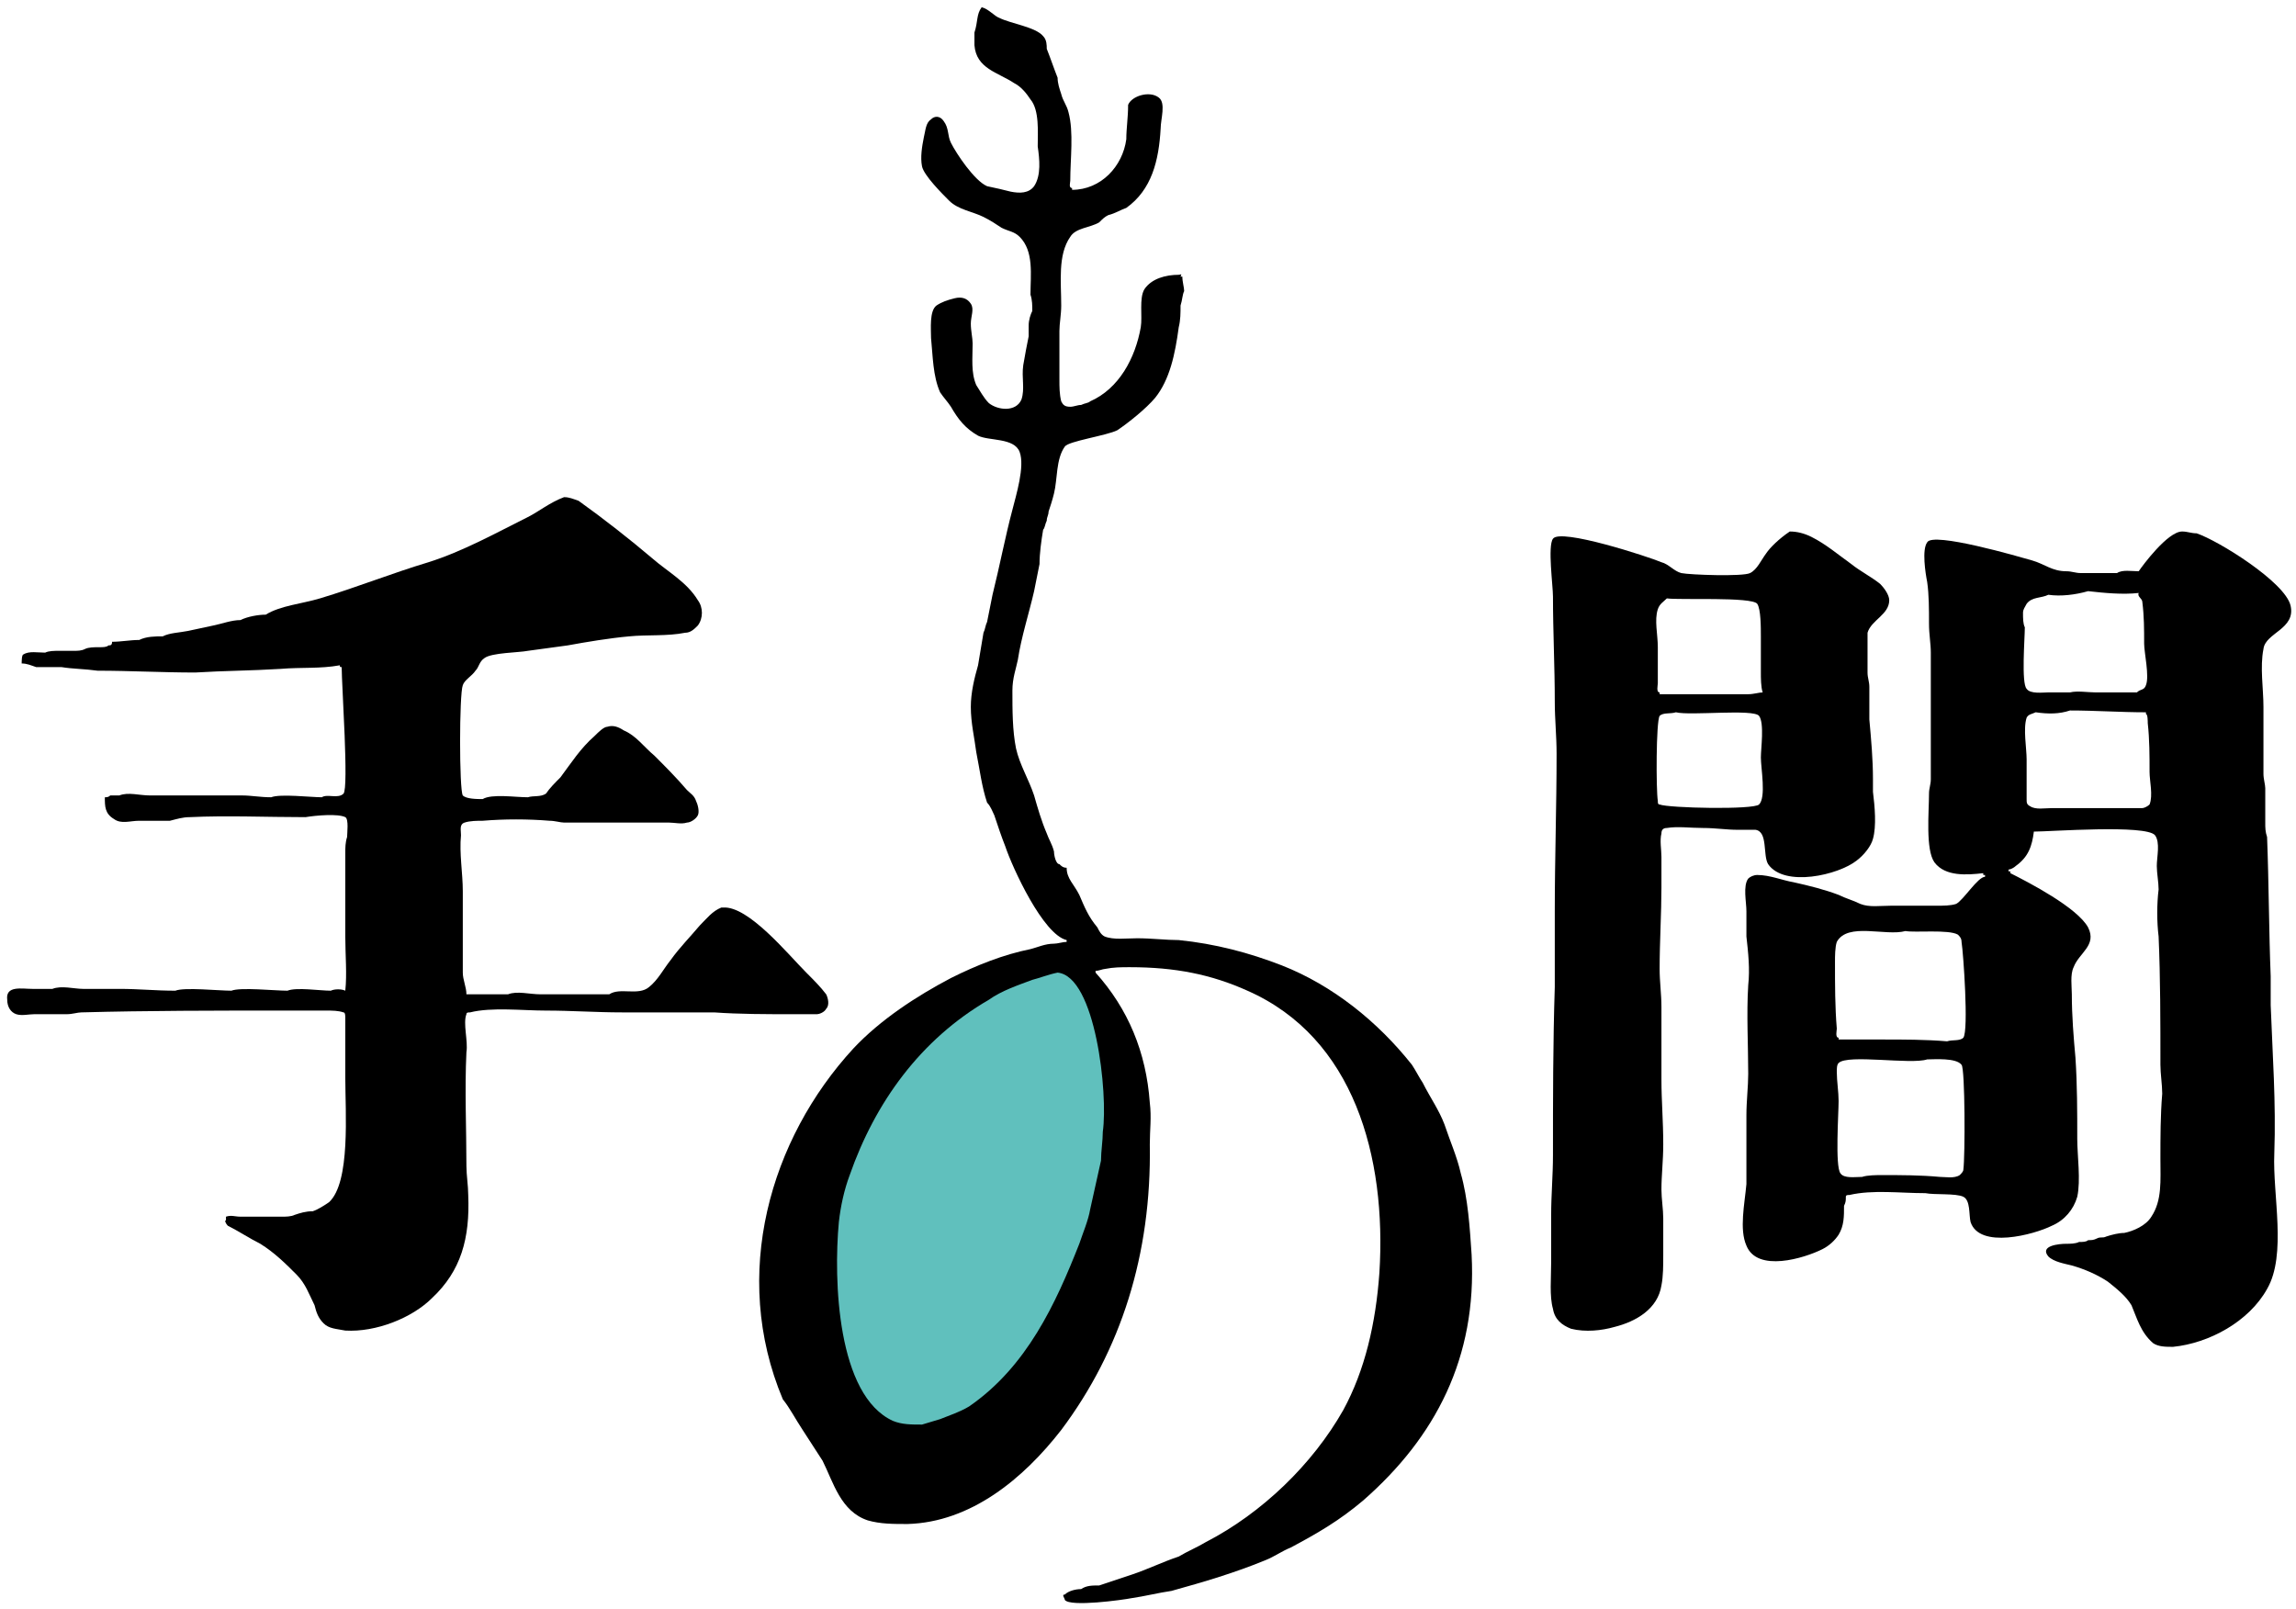
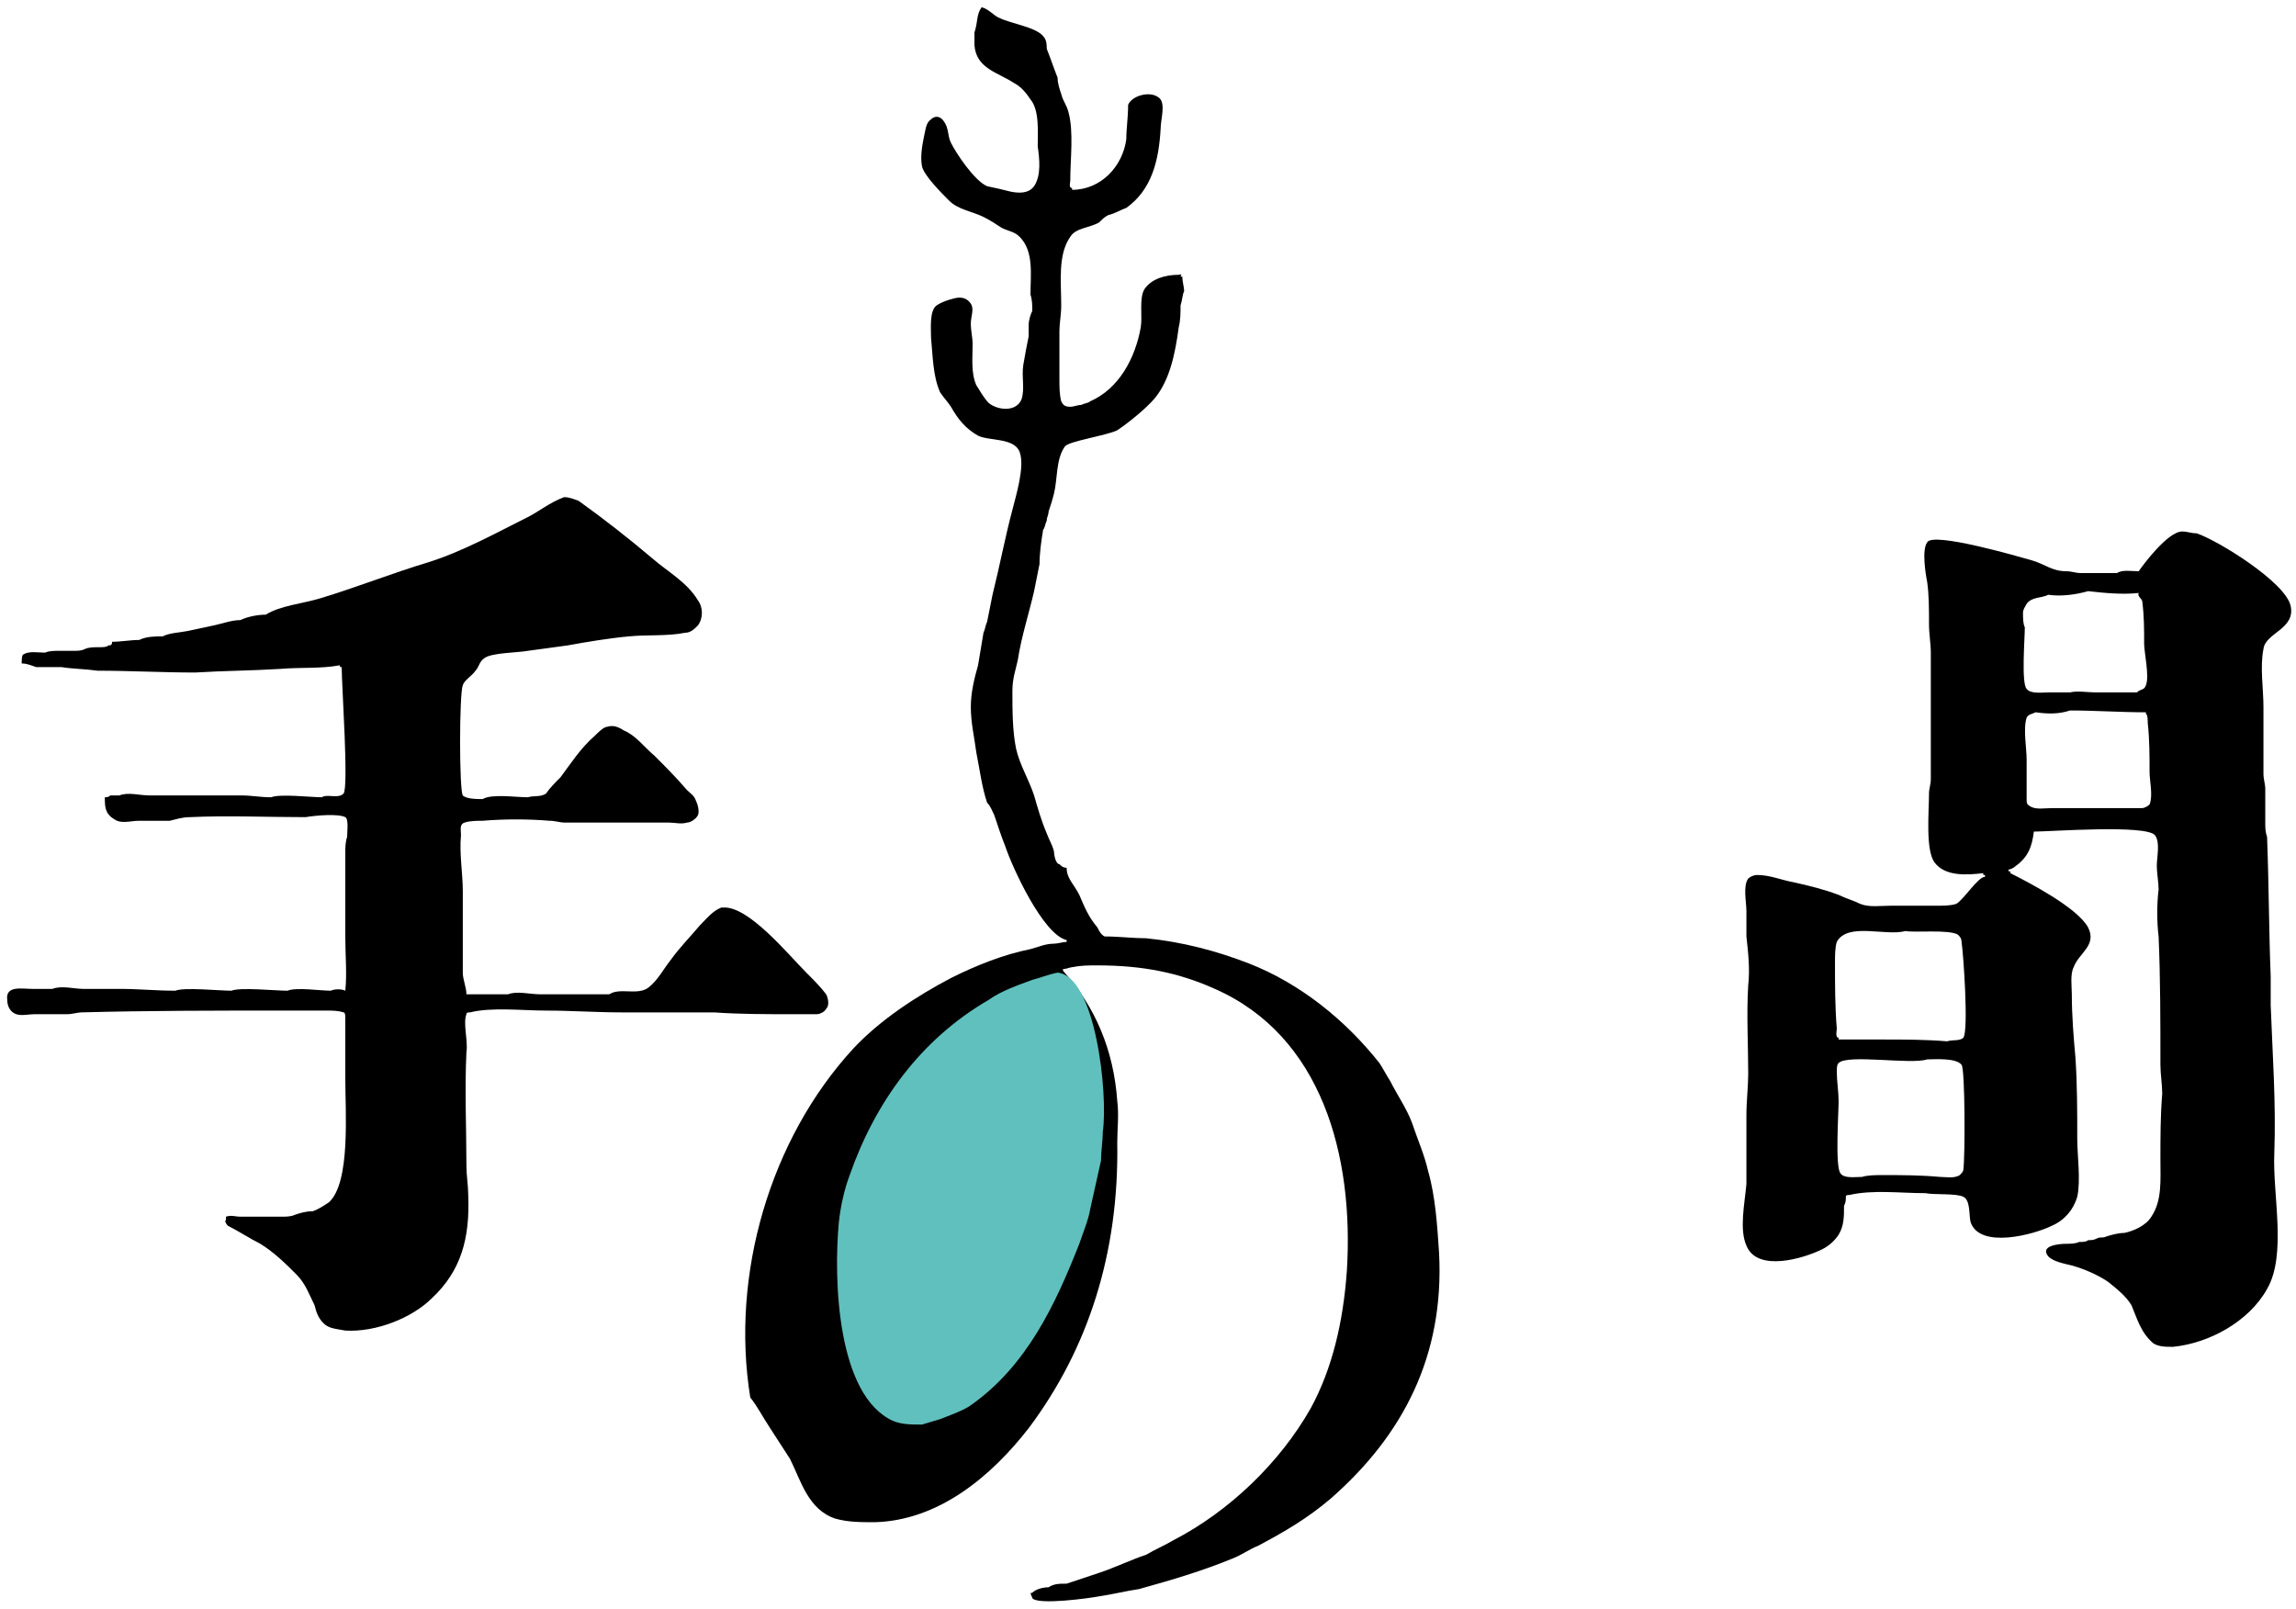
<svg xmlns="http://www.w3.org/2000/svg" version="1.1" id="_レイヤー_1" x="0px" y="0px" viewBox="0 0 127 89" style="enable-background:new 0 0 127 89;" xml:space="preserve">
  <style type="text/css">
	.st0{fill:#60C0BD;}
</style>
  <g>
-     <path d="M54.3,0.4c0.4,0.1,0.7,0.5,1,0.6c0.6,0.3,2,0.5,2.4,1c0.2,0.2,0.2,0.5,0.2,0.7c0.2,0.5,0.4,1.1,0.6,1.6   c0,0.3,0.1,0.6,0.2,0.9c0.1,0.4,0.3,0.6,0.4,1c0.3,1.1,0.1,2.6,0.1,3.8c0,0.1-0.1,0.4,0.1,0.4v0.1c1.6,0,2.8-1.3,3-2.8   c0-0.6,0.1-1.2,0.1-1.9c0.2-0.5,1.2-0.8,1.7-0.4c0.4,0.3,0.1,1.2,0.1,1.7c-0.1,1.8-0.5,3.4-1.9,4.4c-0.3,0.1-0.6,0.3-1,0.4   c-0.2,0.1-0.3,0.2-0.5,0.4c-0.5,0.3-1.3,0.3-1.6,0.8c-0.7,1-0.5,2.5-0.5,3.8c0,0.5-0.1,1-0.1,1.4c0,0.9,0,1.8,0,2.7   c0,0.4,0,0.8,0.1,1.2c0.1,0.2,0.2,0.3,0.5,0.3c0.2,0,0.4-0.1,0.6-0.1c0.2-0.1,0.4-0.1,0.5-0.2c1.6-0.7,2.5-2.4,2.8-4.1   c0.1-0.6-0.1-1.6,0.2-2.1c0.4-0.6,1.2-0.8,1.9-0.8c0.1,0,0.2-0.1,0.1,0.1h0.1c0,0.3,0.1,0.6,0.1,0.8c-0.1,0.2-0.1,0.5-0.2,0.8   c0,0.4,0,0.8-0.1,1.2C65,19.6,64.7,21,63.9,22c-0.5,0.6-1.5,1.4-2.1,1.8c-0.6,0.3-2.7,0.6-2.9,0.9c-0.5,0.7-0.4,1.8-0.6,2.6   c-0.1,0.4-0.2,0.7-0.3,1c0,0.2-0.1,0.3-0.1,0.5c-0.1,0.2-0.1,0.4-0.2,0.5c-0.1,0.6-0.2,1.3-0.2,1.9c-0.1,0.5-0.2,1-0.3,1.5   c-0.3,1.3-0.7,2.5-0.9,3.8c-0.1,0.5-0.3,1-0.3,1.7c0,1.1,0,2.2,0.2,3.2c0.2,0.9,0.7,1.7,1,2.6c0.2,0.7,0.4,1.4,0.7,2.1   c0.1,0.3,0.3,0.6,0.4,1c0,0.2,0.1,0.7,0.3,0.7c0.1,0.1,0.2,0.2,0.4,0.2c0,0.6,0.4,0.9,0.7,1.5c0.3,0.7,0.5,1.2,1,1.8   c0.1,0.2,0.2,0.4,0.4,0.5c0.5,0.2,1.2,0.1,1.8,0.1c0.8,0,1.6,0.1,2.3,0.1c2,0.2,3.9,0.7,5.7,1.4c2.8,1.1,5.3,3.1,7.2,5.5   c0.2,0.3,0.4,0.7,0.6,1c0.4,0.8,0.9,1.5,1.2,2.3c0.3,0.9,0.7,1.8,0.9,2.7c0.4,1.4,0.5,3,0.6,4.5c0.3,5.7-2,10.1-6,13.6   c-1.3,1.1-2.5,1.8-4,2.6c-0.5,0.2-0.9,0.5-1.4,0.7c-1.7,0.7-3.4,1.2-5.2,1.7c-0.7,0.1-1.5,0.3-2.2,0.4c-0.5,0.1-3.4,0.5-3.7,0.1   c0-0.1-0.2-0.3,0-0.3c0.2-0.2,0.6-0.3,0.9-0.3c0.3-0.2,0.6-0.2,1-0.2c0.6-0.2,1.2-0.4,1.8-0.6c0.9-0.3,1.7-0.7,2.6-1   c0.5-0.3,1-0.5,1.5-0.8c3.1-1.6,5.9-4.3,7.6-7.3c1.2-2.2,1.8-4.8,2-7.6c0.4-6.4-1.4-13-7.3-15.6c-2-0.9-4-1.3-6.5-1.3   c-0.5,0-0.9,0-1.4,0.1c-0.1,0-0.3,0.1-0.5,0.1v0.1c1.8,2,2.8,4.4,3,7.2c0.1,0.8,0,1.5,0,2.3c0.1,6.1-1.6,11.4-4.9,15.8   c-2.1,2.7-5,5.1-8.5,5.2c-0.8,0-1.5,0-2.2-0.2c-1.5-0.5-1.9-2.1-2.5-3.3c-0.4-0.6-0.7-1.1-1.1-1.7c-0.4-0.6-0.7-1.2-1.1-1.7   C40.4,70.5,42.6,63,47.2,58c1.5-1.6,3.5-2.9,5.4-3.9c1.4-0.7,2.9-1.3,4.4-1.6c0.4-0.1,0.8-0.3,1.3-0.3c0.2,0,0.5-0.1,0.7-0.1V52   c-1.3-0.3-3-4-3.4-5.2c-0.2-0.5-0.4-1.1-0.6-1.7c-0.1-0.2-0.2-0.5-0.4-0.7c-0.3-0.9-0.4-1.8-0.6-2.8c-0.1-0.8-0.3-1.6-0.3-2.5   c0-0.8,0.2-1.6,0.4-2.3c0.1-0.6,0.2-1.2,0.3-1.8c0.1-0.2,0.1-0.4,0.2-0.6c0.1-0.5,0.2-1,0.3-1.5c0.4-1.6,0.7-3.2,1.1-4.7   c0.2-0.8,0.7-2.4,0.4-3.2c-0.3-0.8-1.7-0.6-2.3-0.9c-0.7-0.4-1.1-0.9-1.5-1.6c-0.2-0.3-0.4-0.5-0.6-0.8c-0.4-0.9-0.4-2-0.5-3   c0-0.5-0.1-1.5,0.3-1.8c0.3-0.2,0.6-0.3,1-0.4c0.4-0.1,0.7,0,0.9,0.3c0.2,0.3,0,0.7,0,1.1c0,0.4,0.1,0.8,0.1,1.1   c0,0.8-0.1,1.6,0.2,2.3c0.2,0.3,0.4,0.7,0.7,1c0.5,0.4,1.5,0.5,1.8-0.2c0.2-0.6,0-1.2,0.1-1.9c0.1-0.6,0.2-1.1,0.3-1.6   c0-0.2,0-0.4,0-0.6c0-0.3,0.1-0.6,0.2-0.8c0-0.3,0-0.6-0.1-0.9c0-1.1,0.2-2.4-0.6-3.2c-0.3-0.3-0.6-0.3-1-0.5   c-0.3-0.2-0.6-0.4-1-0.6c-0.6-0.3-1.4-0.4-1.9-0.9c-0.4-0.4-1.4-1.4-1.5-1.9c-0.1-0.5,0-1.1,0.1-1.6c0.1-0.4,0.1-0.8,0.4-1   c0.2-0.2,0.5-0.2,0.7,0.1c0.3,0.4,0.2,0.8,0.4,1.2c0.3,0.6,1.3,2.1,2,2.4c0.5,0.1,0.9,0.2,1.3,0.3c0.5,0.1,1,0.1,1.3-0.3   c0.4-0.6,0.3-1.5,0.2-2.2c0-0.8,0.1-2-0.4-2.6c-0.2-0.3-0.5-0.7-0.9-0.9c-0.9-0.6-2.1-0.8-2.2-2.1c0-0.2,0-0.5,0-0.7   C54.1,1.2,54,0.8,54.3,0.4" />
+     <path d="M54.3,0.4c0.4,0.1,0.7,0.5,1,0.6c0.6,0.3,2,0.5,2.4,1c0.2,0.2,0.2,0.5,0.2,0.7c0.2,0.5,0.4,1.1,0.6,1.6   c0,0.3,0.1,0.6,0.2,0.9c0.1,0.4,0.3,0.6,0.4,1c0.3,1.1,0.1,2.6,0.1,3.8c0,0.1-0.1,0.4,0.1,0.4v0.1c1.6,0,2.8-1.3,3-2.8   c0-0.6,0.1-1.2,0.1-1.9c0.2-0.5,1.2-0.8,1.7-0.4c0.4,0.3,0.1,1.2,0.1,1.7c-0.1,1.8-0.5,3.4-1.9,4.4c-0.3,0.1-0.6,0.3-1,0.4   c-0.2,0.1-0.3,0.2-0.5,0.4c-0.5,0.3-1.3,0.3-1.6,0.8c-0.7,1-0.5,2.5-0.5,3.8c0,0.5-0.1,1-0.1,1.4c0,0.9,0,1.8,0,2.7   c0,0.4,0,0.8,0.1,1.2c0.1,0.2,0.2,0.3,0.5,0.3c0.2,0,0.4-0.1,0.6-0.1c0.2-0.1,0.4-0.1,0.5-0.2c1.6-0.7,2.5-2.4,2.8-4.1   c0.1-0.6-0.1-1.6,0.2-2.1c0.4-0.6,1.2-0.8,1.9-0.8c0.1,0,0.2-0.1,0.1,0.1h0.1c0,0.3,0.1,0.6,0.1,0.8c-0.1,0.2-0.1,0.5-0.2,0.8   c0,0.4,0,0.8-0.1,1.2C65,19.6,64.7,21,63.9,22c-0.5,0.6-1.5,1.4-2.1,1.8c-0.6,0.3-2.7,0.6-2.9,0.9c-0.5,0.7-0.4,1.8-0.6,2.6   c-0.1,0.4-0.2,0.7-0.3,1c0,0.2-0.1,0.3-0.1,0.5c-0.1,0.2-0.1,0.4-0.2,0.5c-0.1,0.6-0.2,1.3-0.2,1.9c-0.1,0.5-0.2,1-0.3,1.5   c-0.3,1.3-0.7,2.5-0.9,3.8c-0.1,0.5-0.3,1-0.3,1.7c0,1.1,0,2.2,0.2,3.2c0.2,0.9,0.7,1.7,1,2.6c0.2,0.7,0.4,1.4,0.7,2.1   c0.1,0.3,0.3,0.6,0.4,1c0,0.2,0.1,0.7,0.3,0.7c0.1,0.1,0.2,0.2,0.4,0.2c0,0.6,0.4,0.9,0.7,1.5c0.3,0.7,0.5,1.2,1,1.8   c0.1,0.2,0.2,0.4,0.4,0.5c0.8,0,1.6,0.1,2.3,0.1c2,0.2,3.9,0.7,5.7,1.4c2.8,1.1,5.3,3.1,7.2,5.5   c0.2,0.3,0.4,0.7,0.6,1c0.4,0.8,0.9,1.5,1.2,2.3c0.3,0.9,0.7,1.8,0.9,2.7c0.4,1.4,0.5,3,0.6,4.5c0.3,5.7-2,10.1-6,13.6   c-1.3,1.1-2.5,1.8-4,2.6c-0.5,0.2-0.9,0.5-1.4,0.7c-1.7,0.7-3.4,1.2-5.2,1.7c-0.7,0.1-1.5,0.3-2.2,0.4c-0.5,0.1-3.4,0.5-3.7,0.1   c0-0.1-0.2-0.3,0-0.3c0.2-0.2,0.6-0.3,0.9-0.3c0.3-0.2,0.6-0.2,1-0.2c0.6-0.2,1.2-0.4,1.8-0.6c0.9-0.3,1.7-0.7,2.6-1   c0.5-0.3,1-0.5,1.5-0.8c3.1-1.6,5.9-4.3,7.6-7.3c1.2-2.2,1.8-4.8,2-7.6c0.4-6.4-1.4-13-7.3-15.6c-2-0.9-4-1.3-6.5-1.3   c-0.5,0-0.9,0-1.4,0.1c-0.1,0-0.3,0.1-0.5,0.1v0.1c1.8,2,2.8,4.4,3,7.2c0.1,0.8,0,1.5,0,2.3c0.1,6.1-1.6,11.4-4.9,15.8   c-2.1,2.7-5,5.1-8.5,5.2c-0.8,0-1.5,0-2.2-0.2c-1.5-0.5-1.9-2.1-2.5-3.3c-0.4-0.6-0.7-1.1-1.1-1.7c-0.4-0.6-0.7-1.2-1.1-1.7   C40.4,70.5,42.6,63,47.2,58c1.5-1.6,3.5-2.9,5.4-3.9c1.4-0.7,2.9-1.3,4.4-1.6c0.4-0.1,0.8-0.3,1.3-0.3c0.2,0,0.5-0.1,0.7-0.1V52   c-1.3-0.3-3-4-3.4-5.2c-0.2-0.5-0.4-1.1-0.6-1.7c-0.1-0.2-0.2-0.5-0.4-0.7c-0.3-0.9-0.4-1.8-0.6-2.8c-0.1-0.8-0.3-1.6-0.3-2.5   c0-0.8,0.2-1.6,0.4-2.3c0.1-0.6,0.2-1.2,0.3-1.8c0.1-0.2,0.1-0.4,0.2-0.6c0.1-0.5,0.2-1,0.3-1.5c0.4-1.6,0.7-3.2,1.1-4.7   c0.2-0.8,0.7-2.4,0.4-3.2c-0.3-0.8-1.7-0.6-2.3-0.9c-0.7-0.4-1.1-0.9-1.5-1.6c-0.2-0.3-0.4-0.5-0.6-0.8c-0.4-0.9-0.4-2-0.5-3   c0-0.5-0.1-1.5,0.3-1.8c0.3-0.2,0.6-0.3,1-0.4c0.4-0.1,0.7,0,0.9,0.3c0.2,0.3,0,0.7,0,1.1c0,0.4,0.1,0.8,0.1,1.1   c0,0.8-0.1,1.6,0.2,2.3c0.2,0.3,0.4,0.7,0.7,1c0.5,0.4,1.5,0.5,1.8-0.2c0.2-0.6,0-1.2,0.1-1.9c0.1-0.6,0.2-1.1,0.3-1.6   c0-0.2,0-0.4,0-0.6c0-0.3,0.1-0.6,0.2-0.8c0-0.3,0-0.6-0.1-0.9c0-1.1,0.2-2.4-0.6-3.2c-0.3-0.3-0.6-0.3-1-0.5   c-0.3-0.2-0.6-0.4-1-0.6c-0.6-0.3-1.4-0.4-1.9-0.9c-0.4-0.4-1.4-1.4-1.5-1.9c-0.1-0.5,0-1.1,0.1-1.6c0.1-0.4,0.1-0.8,0.4-1   c0.2-0.2,0.5-0.2,0.7,0.1c0.3,0.4,0.2,0.8,0.4,1.2c0.3,0.6,1.3,2.1,2,2.4c0.5,0.1,0.9,0.2,1.3,0.3c0.5,0.1,1,0.1,1.3-0.3   c0.4-0.6,0.3-1.5,0.2-2.2c0-0.8,0.1-2-0.4-2.6c-0.2-0.3-0.5-0.7-0.9-0.9c-0.9-0.6-2.1-0.8-2.2-2.1c0-0.2,0-0.5,0-0.7   C54.1,1.2,54,0.8,54.3,0.4" />
    <path d="M31.2,27.5c0.3,0,0.5,0.1,0.8,0.2c1.4,1,2.8,2.1,4.1,3.2c0.8,0.7,1.9,1.3,2.5,2.3c0.3,0.4,0.3,1,0,1.4   c-0.2,0.2-0.4,0.4-0.7,0.4c-1,0.2-2.1,0.1-3.1,0.2c-1.1,0.1-2.3,0.3-3.4,0.5c-0.7,0.1-1.5,0.2-2.2,0.3c-0.5,0.1-2,0.1-2.4,0.4   c-0.3,0.2-0.3,0.5-0.5,0.7c-0.2,0.3-0.6,0.5-0.7,0.8c-0.2,0.5-0.2,5.8,0,6.1c0.2,0.2,0.8,0.2,1.1,0.2c0.5-0.3,1.8-0.1,2.5-0.1   c0.3-0.1,0.7,0,1-0.2c0.2-0.3,0.5-0.6,0.8-0.9c0.6-0.8,1.1-1.6,1.9-2.3c0.2-0.2,0.5-0.5,0.7-0.5c0.3-0.1,0.6,0,0.9,0.2   c0.7,0.3,1.1,0.9,1.7,1.4c0.6,0.6,1.2,1.2,1.8,1.9c0.2,0.2,0.4,0.3,0.5,0.6c0.1,0.2,0.2,0.6,0.1,0.8c-0.1,0.2-0.4,0.4-0.6,0.4   c-0.3,0.1-0.7,0-1,0c-0.6,0-1.2,0-1.9,0c-1.3,0-2.6,0-3.9,0c-0.2,0-0.5-0.1-0.8-0.1c-1.2-0.1-2.5-0.1-3.7,0c-0.3,0-0.7,0-1,0.1   c-0.3,0.1-0.2,0.4-0.2,0.7c-0.1,1,0.1,2.1,0.1,3.1c0,1.5,0,3,0,4.5c0,0.4,0.2,0.8,0.2,1.2c0.8,0,1.6,0,2.3,0c0.5-0.2,1.2,0,1.8,0   c1.3,0,2.5,0,3.8,0c0.6-0.4,1.6,0.1,2.2-0.4c0.5-0.4,0.8-1,1.2-1.5c0.5-0.7,1.1-1.3,1.6-1.9c0.4-0.4,0.7-0.8,1.2-1c0,0,0.1,0,0.1,0   c1.4-0.1,3.6,2.6,4.6,3.6c0.4,0.4,0.8,0.8,1.1,1.2c0.1,0.2,0.2,0.6,0,0.8c-0.1,0.2-0.4,0.3-0.5,0.3c-0.5,0-1,0-1.4,0   c-1.4,0-2.9,0-4.3-0.1c-0.4,0-0.8,0-1.2,0c-1.3,0-2.6,0-3.9,0c-1.4,0-2.8-0.1-4.2-0.1c-1.3,0-3-0.2-4.2,0.1c-0.1,0-0.2,0-0.2,0.1   c-0.2,0.5,0.1,1.5,0,2.1c-0.1,2.1,0,4.2,0,6.3c0,0.5,0.1,1.1,0.1,1.6c0.1,2.4-0.4,4.2-2,5.7c-1.1,1.1-3.1,1.9-4.8,1.8   c-0.5-0.1-0.9-0.1-1.2-0.4c-0.3-0.3-0.4-0.6-0.5-1c-0.3-0.6-0.5-1.2-1-1.7c-0.6-0.6-1.2-1.2-2-1.7c-0.6-0.3-1.2-0.7-1.8-1   c-0.1-0.1-0.2-0.3-0.1-0.3v-0.2c0.3-0.1,0.5,0,0.8,0c0.8,0,1.6,0,2.3,0c0.2,0,0.5,0,0.7-0.1c0.3-0.1,0.6-0.2,1-0.2   c0.3-0.1,0.6-0.3,0.9-0.5c1.2-1.1,0.9-5,0.9-6.9c0-0.5,0-1,0-1.5c0-0.6,0-1.3,0-1.8c0-0.1,0-0.3-0.1-0.3c-0.3-0.1-0.6-0.1-1-0.1   c-0.8,0-1.6,0-2.4,0c-3.7,0-7.4,0-11.1,0.1c-0.2,0-0.5,0.1-0.8,0.1c-0.6,0-1.2,0-1.8,0c-0.3,0-0.7,0.1-1,0   c-0.3-0.1-0.5-0.4-0.5-0.8c-0.1-0.8,0.8-0.6,1.4-0.6l1.1,0c0.5-0.2,1.2,0,1.7,0c0.7,0,1.3,0,2,0c1.1,0,2,0.1,3.1,0.1   c0.5-0.2,2.4,0,3.1,0c0.5-0.2,2.4,0,3.1,0c0.5-0.2,1.8,0,2.4,0c0.2-0.1,0.6-0.1,0.8,0c0.1-0.9,0-2,0-3c0-1.5,0-3.1,0-4.6   c0-0.3,0-0.6,0.1-0.9c0-0.2,0.1-1-0.1-1.1c-0.4-0.2-1.6-0.1-2.2,0c-2.2,0-4.3-0.1-6.4,0c-0.4,0-0.7,0.1-1.1,0.2c-0.6,0-1.1,0-1.7,0   c-0.5,0-1,0.2-1.4-0.1c-0.5-0.3-0.5-0.7-0.5-1.2c0.1,0,0.2,0,0.3-0.1c0.2,0,0.4,0,0.5,0c0.5-0.2,1.1,0,1.7,0c1.7,0,3.4,0,5.1,0   c0.5,0,1,0.1,1.6,0.1c0.5-0.2,2.2,0,2.8,0c0.3-0.2,0.9,0.1,1.2-0.2c0.3-0.3-0.1-6-0.1-7c-0.1,0-0.1,0-0.1-0.1   c-1.1,0.2-2.1,0.1-3.3,0.2c-1.6,0.1-3.1,0.1-4.7,0.2c-1.8,0-3.6-0.1-5.4-0.1c-0.7-0.1-1.4-0.1-2-0.2c-0.5,0-0.9,0-1.4,0   c-0.3-0.1-0.5-0.2-0.8-0.2c0-0.1,0-0.5,0.1-0.5c0.3-0.2,0.8-0.1,1.2-0.1c0.2-0.1,0.5-0.1,0.8-0.1C3.5,36,3.8,36,4.1,36   c0.2,0,0.4,0,0.6-0.1c0.2-0.1,0.5-0.1,0.8-0.1c0.2,0,0.4,0,0.5-0.1c0.1,0,0.2,0,0.2-0.2c0.5,0,1-0.1,1.5-0.1   c0.4-0.2,0.9-0.2,1.3-0.2c0.4-0.2,0.9-0.2,1.4-0.3c0.5-0.1,0.9-0.2,1.4-0.3c0.5-0.1,1-0.3,1.5-0.3c0.4-0.2,1-0.3,1.4-0.3   c0.8-0.5,2-0.6,3-0.9c2-0.6,4-1.4,6-2c1.9-0.6,3.7-1.6,5.5-2.5C29.8,28.3,30.4,27.8,31.2,27.5" />
-     <path d="M99,29.4c0.4,0,0.8,0.1,1.2,0.3c0.8,0.4,1.5,1,2.2,1.5c0.5,0.4,1.1,0.7,1.6,1.1c0.2,0.2,0.5,0.6,0.5,0.9   c0,0.8-1,1.1-1.2,1.8c0,0.8,0,1.5,0,2.2c0,0.3,0.1,0.5,0.1,0.8c0,0.6,0,1.2,0,1.8c0.1,1.1,0.2,2.2,0.2,3.3c0,0.2,0,0.5,0,0.7   c0.1,0.8,0.2,1.9,0,2.6c-0.1,0.4-0.5,0.9-0.9,1.2c-1,0.8-4,1.5-4.9,0.2c-0.3-0.5,0-1.8-0.7-1.9c-0.3,0-0.7,0-1,0   c-0.6,0-1.2-0.1-1.9-0.1c-0.7,0-1.4-0.1-2,0c-0.2,0-0.3,0.1-0.3,0.3c-0.1,0.4,0,0.9,0,1.3c0,0.5,0,1.1,0,1.7c0,1.4-0.1,3-0.1,4.5   c0,0.7,0.1,1.4,0.1,2.1c0,1.3,0,2.6,0,4c0,1.2,0.1,2.3,0.1,3.6c0,0.9-0.1,1.7-0.1,2.5c0,0.5,0.1,1.1,0.1,1.6c0,0.7,0,1.4,0,2   c0,0.6,0,1.2-0.1,1.7c-0.2,1.3-1.4,2-2.6,2.3c-0.7,0.2-1.6,0.3-2.4,0.1c-0.5-0.2-0.9-0.5-1-1.1c-0.2-0.7-0.1-1.7-0.1-2.6   c0-0.9,0-1.7,0-2.6c0-1.1,0.1-2.2,0.1-3.3c0-3.1,0-6.2,0.1-9.3c0-1.4,0-2.8,0-4.2c0-2.9,0.1-5.8,0.1-8.7c0-1-0.1-1.9-0.1-2.9   c0-1.9-0.1-3.9-0.1-5.8c0-0.6-0.3-2.8,0-3.2c0.4-0.6,5.3,1,6,1.3c0.4,0.1,0.7,0.5,1.1,0.6c0.5,0.1,3.4,0.2,3.8,0   c0.4-0.2,0.6-0.7,0.9-1.1C97.9,30.3,98.4,29.8,99,29.4 M92.2,33.1L92.2,33.1c-0.2,0.2-0.4,0.3-0.5,0.6c-0.2,0.6,0,1.4,0,2.1   c0,0.7,0,1.4,0,2c0,0.1-0.1,0.5,0.1,0.5c0,0,0,0,0,0.1c1.6,0,3.2,0,4.9,0c0.3,0,0.6-0.1,0.8-0.1c-0.1-0.3-0.1-0.8-0.1-1.1   c0-0.7,0-1.3,0-2c0-0.5,0-1.5-0.2-1.8C96.9,33,92.9,33.2,92.2,33.1 M92.7,39.4c-0.3,0.1-0.7,0-0.9,0.2c-0.2,0.3-0.2,4.1-0.1,4.7   c0,0.1,0,0.2,0.1,0.2c0.5,0.2,5.2,0.3,5.5,0c0.4-0.4,0.1-2,0.1-2.6c0-0.5,0.2-1.9-0.1-2.3C97,39.2,93.5,39.6,92.7,39.4" />
    <path class="st0" d="M58.5,53.8c-0.5,0.1-1,0.3-1.4,0.4c-0.8,0.3-1.7,0.6-2.4,1.1c-3.8,2.2-6.3,5.7-7.7,9.7   c-0.3,0.8-0.5,1.7-0.6,2.6c-0.3,3.2-0.1,9.6,3,11c0.5,0.2,1,0.2,1.6,0.2c0.3-0.1,0.7-0.2,1-0.3c0.5-0.2,1.1-0.4,1.6-0.7   c3.2-2.2,4.8-5.7,6.1-9c0.2-0.6,0.5-1.3,0.6-1.9c0.2-0.9,0.4-1.8,0.6-2.7c0-0.5,0.1-1.1,0.1-1.6C61.3,60.5,60.6,54,58.5,53.8" />
    <path d="M120.7,29.4c0.3,0,0.5,0.1,0.8,0.1c1.2,0.4,4.9,2.7,5.2,4c0.3,1.3-1.4,1.5-1.5,2.4c-0.2,1,0,2.2,0,3.2c0,1.3,0,2.5,0,3.7   c0,0.3,0.1,0.6,0.1,0.8c0,0.6,0,1.3,0,1.9c0,0.3,0,0.5,0.1,0.8c0.1,2.6,0.1,5.2,0.2,7.7c0,0.5,0,1.1,0,1.6c0.1,2.7,0.3,5.4,0.2,8.2   c-0.1,2.3,0.7,5.6-0.4,7.5c-1,1.8-3.2,3-5.2,3.2c-0.4,0-0.8,0-1.1-0.2c-0.7-0.6-0.9-1.4-1.2-2.1c-0.3-0.5-0.8-0.9-1.3-1.3   c-0.6-0.4-1.3-0.7-2-0.9c-0.4-0.1-1-0.2-1.3-0.5c-0.5-0.6,0.6-0.7,1-0.7c0.2,0,0.5,0,0.7-0.1c0.2,0,0.4,0,0.5-0.1   c0.2,0,0.3,0,0.5-0.1s0.3,0,0.5-0.1c0.3-0.1,0.7-0.2,1-0.2c0.5-0.1,1.2-0.4,1.5-0.9c0.6-0.9,0.5-2,0.5-3.2c0-1.2,0-2.4,0.1-3.6   c0-0.5-0.1-1.1-0.1-1.6c0-2.4,0-4.8-0.1-7.1c-0.1-0.8-0.1-1.8,0-2.6c0-0.4-0.1-0.9-0.1-1.3c0-0.5,0.2-1.3-0.1-1.7   c-0.5-0.6-5.8-0.2-6.7-0.2c-0.1,0.8-0.3,1.4-1,1.9c-0.1,0.1-0.3,0.2-0.4,0.2v0.1c0,0,0,0,0.1,0v0.1c1,0.5,3.7,1.9,4.3,3   c0.5,1-0.5,1.4-0.8,2.2c-0.2,0.4-0.1,1.1-0.1,1.5c0,1.2,0.1,2.4,0.2,3.5c0.1,1.5,0.1,3,0.1,4.5c0,0.9,0.2,2.3,0,3.2   c-0.2,0.7-0.7,1.3-1.4,1.6c-1,0.5-4,1.3-4.5-0.2c-0.1-0.4,0-1.2-0.4-1.4c-0.4-0.2-1.6-0.1-2.1-0.2c-1.4,0-2.9-0.2-4.2,0.1   c-0.1,0-0.2,0-0.2,0.1c0,0.2,0,0.3-0.1,0.5c0,0.6,0,1.1-0.3,1.6c-0.2,0.3-0.5,0.6-0.9,0.8c-1,0.5-3.6,1.3-4.2-0.2   c-0.4-0.9-0.1-2.3,0-3.4c0-1.3,0-2.6,0-3.8c0-0.8,0.1-1.6,0.1-2.3c0-1.6-0.1-3.3,0-4.9c0.1-0.9,0-1.8-0.1-2.7c0-0.5,0-0.9,0-1.4   c0-0.5-0.2-1.4,0.1-1.8c0.1-0.1,0.3-0.2,0.5-0.2c0.7,0,1.4,0.3,2,0.4c0.9,0.2,1.7,0.4,2.5,0.7c0.4,0.2,0.8,0.3,1.2,0.5   c0.5,0.2,1.1,0.1,1.7,0.1c0.8,0,1.7,0,2.5,0c0.4,0,0.8,0,1.1-0.1c0.4-0.2,1.2-1.5,1.6-1.5v-0.1h-0.1v-0.1c-0.9,0.1-2.1,0.2-2.7-0.6   c-0.5-0.7-0.3-2.8-0.3-3.8c0-0.3,0.1-0.5,0.1-0.8c0-2.3,0-4.6,0-7c0-0.5-0.1-1-0.1-1.6c0-0.8,0-1.6-0.1-2.3c-0.1-0.5-0.3-1.8,0-2.2   c0.3-0.6,5.1,0.8,5.8,1c0.7,0.2,1.1,0.6,1.9,0.6c0.3,0,0.5,0.1,0.8,0.1c0.7,0,1.3,0,2,0c0.3-0.2,0.8-0.1,1.2-0.1   C118.5,31.3,119.9,29.4,120.7,29.4C120.7,29.4,120.7,29.4,120.7,29.4 M113.3,32.9c-0.4,0.2-0.9,0.1-1.2,0.5   c-0.1,0.2-0.2,0.3-0.2,0.5c0,0.3,0,0.6,0.1,0.8c0,0.6-0.2,3.1,0.1,3.4c0.2,0.3,0.9,0.2,1.2,0.2c0.4,0,0.8,0,1.2,0   c0.4-0.1,1,0,1.4,0c0.8,0,1.5,0,2.3,0c0.2-0.2,0.4-0.1,0.5-0.4c0.2-0.5-0.1-1.8-0.1-2.3c0-0.8,0-1.5-0.1-2.3c0-0.2-0.3-0.3-0.2-0.5   c-0.9,0.1-1.9,0-2.8-0.1C114.8,32.9,114,33,113.3,32.9 M112.6,39.4c-0.2,0.1-0.4,0.1-0.5,0.3c-0.2,0.6,0,1.7,0,2.3   c0,0.7,0,1.5,0,2.2c0,0.2,0,0.3,0.2,0.4c0.3,0.2,0.8,0.1,1.2,0.1c1.1,0,2.3,0,3.3,0h1.7c0.1,0,0.3-0.1,0.4-0.2c0.2-0.5,0-1.3,0-1.8   c0-0.9,0-1.8-0.1-2.7c0-0.1,0-0.5-0.1-0.5v-0.1c-1.4,0-2.8-0.1-4.2-0.1C113.9,39.5,113.3,39.5,112.6,39.4 M105.4,51.5   c-1.1,0.3-3.2-0.5-3.8,0.6c-0.1,0.3-0.1,0.8-0.1,1.1c0,1.3,0,2.5,0.1,3.7c0,0.1-0.1,0.5,0.1,0.5v0.1l1.4,0c0.3,0,0.7,0,1,0   c1.2,0,2.4,0,3.6,0.1c0.3-0.1,0.7,0,0.9-0.2c0.3-0.4,0-4.7-0.1-5.3c0-0.2-0.1-0.3-0.2-0.4C107.8,51.4,105.9,51.6,105.4,51.5    M106.6,58.6c-0.9,0.3-4.4-0.3-4.9,0.2c-0.1,0.1-0.1,0.3-0.1,0.5c0,0.5,0.1,1.1,0.1,1.6c0,0.7-0.2,3.6,0.1,4   c0.2,0.3,0.8,0.2,1.2,0.2c0.3-0.1,0.8-0.1,1.1-0.1c1.1,0,2.1,0,3.2,0.1c0.3,0,0.8,0.1,1.1-0.1c0.1-0.1,0.2-0.2,0.2-0.3   c0.1-0.7,0.1-5.6-0.1-5.8C108.2,58.5,107,58.6,106.6,58.6" />
  </g>
</svg>